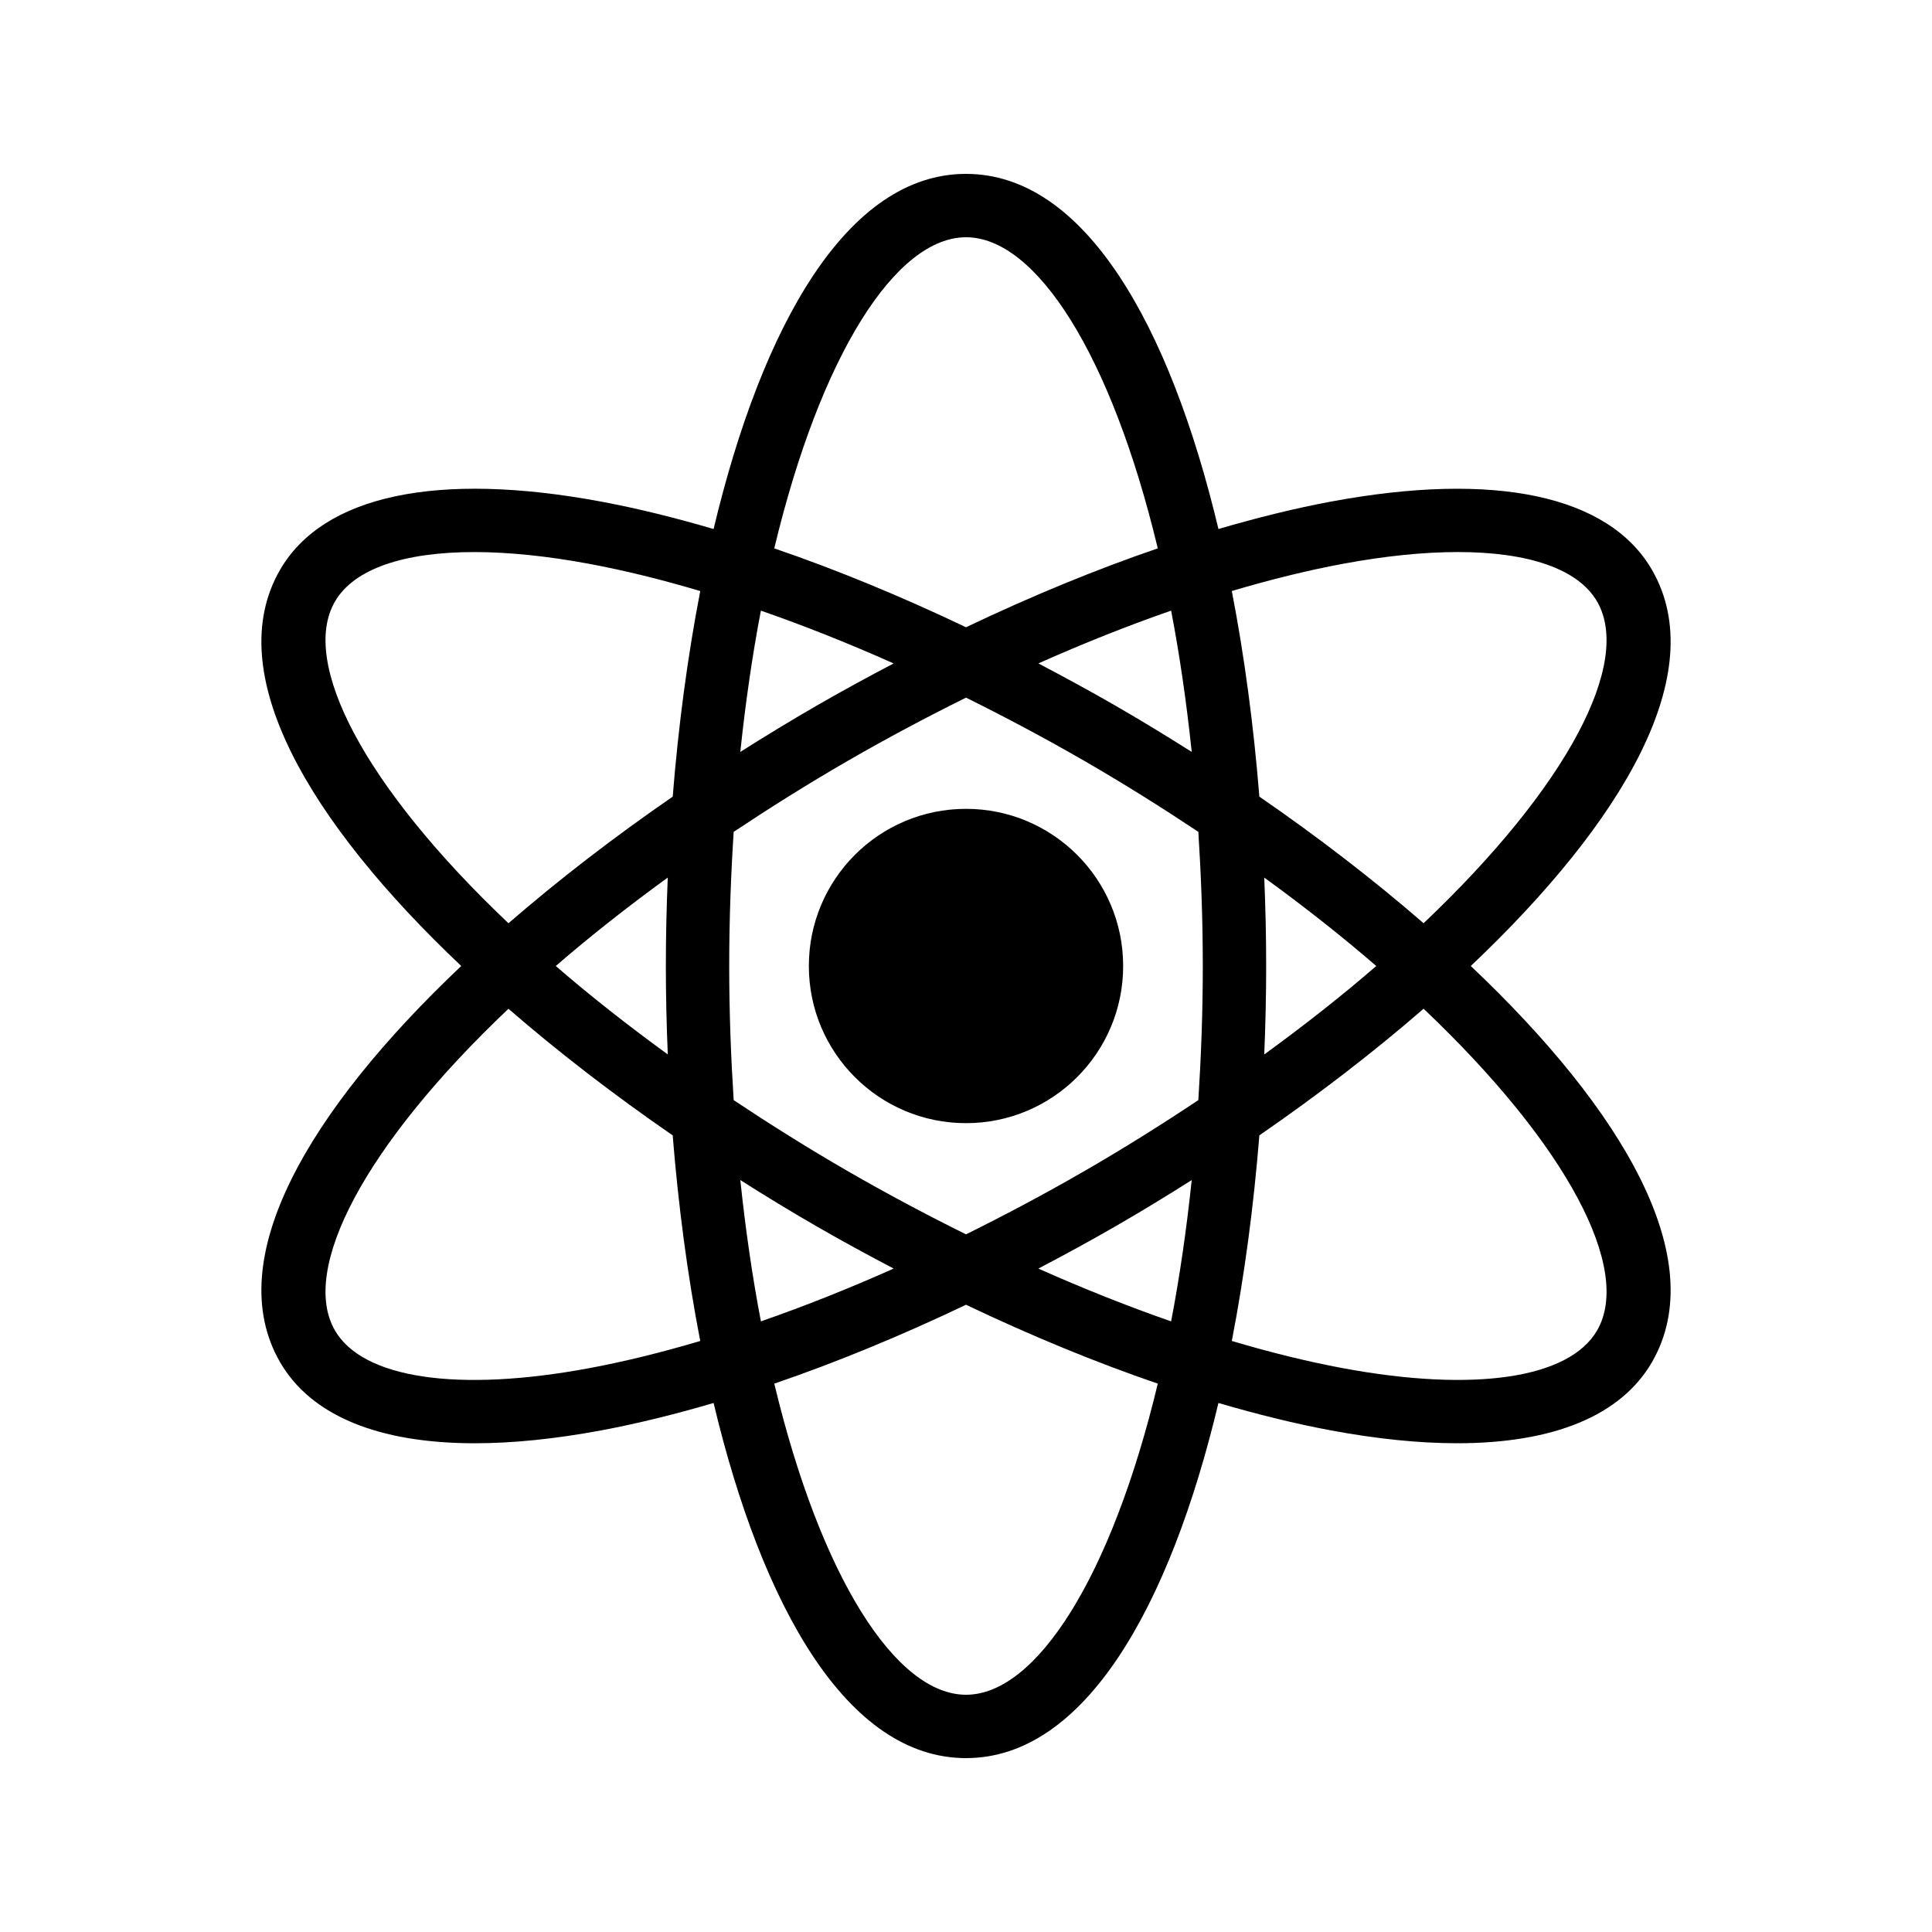
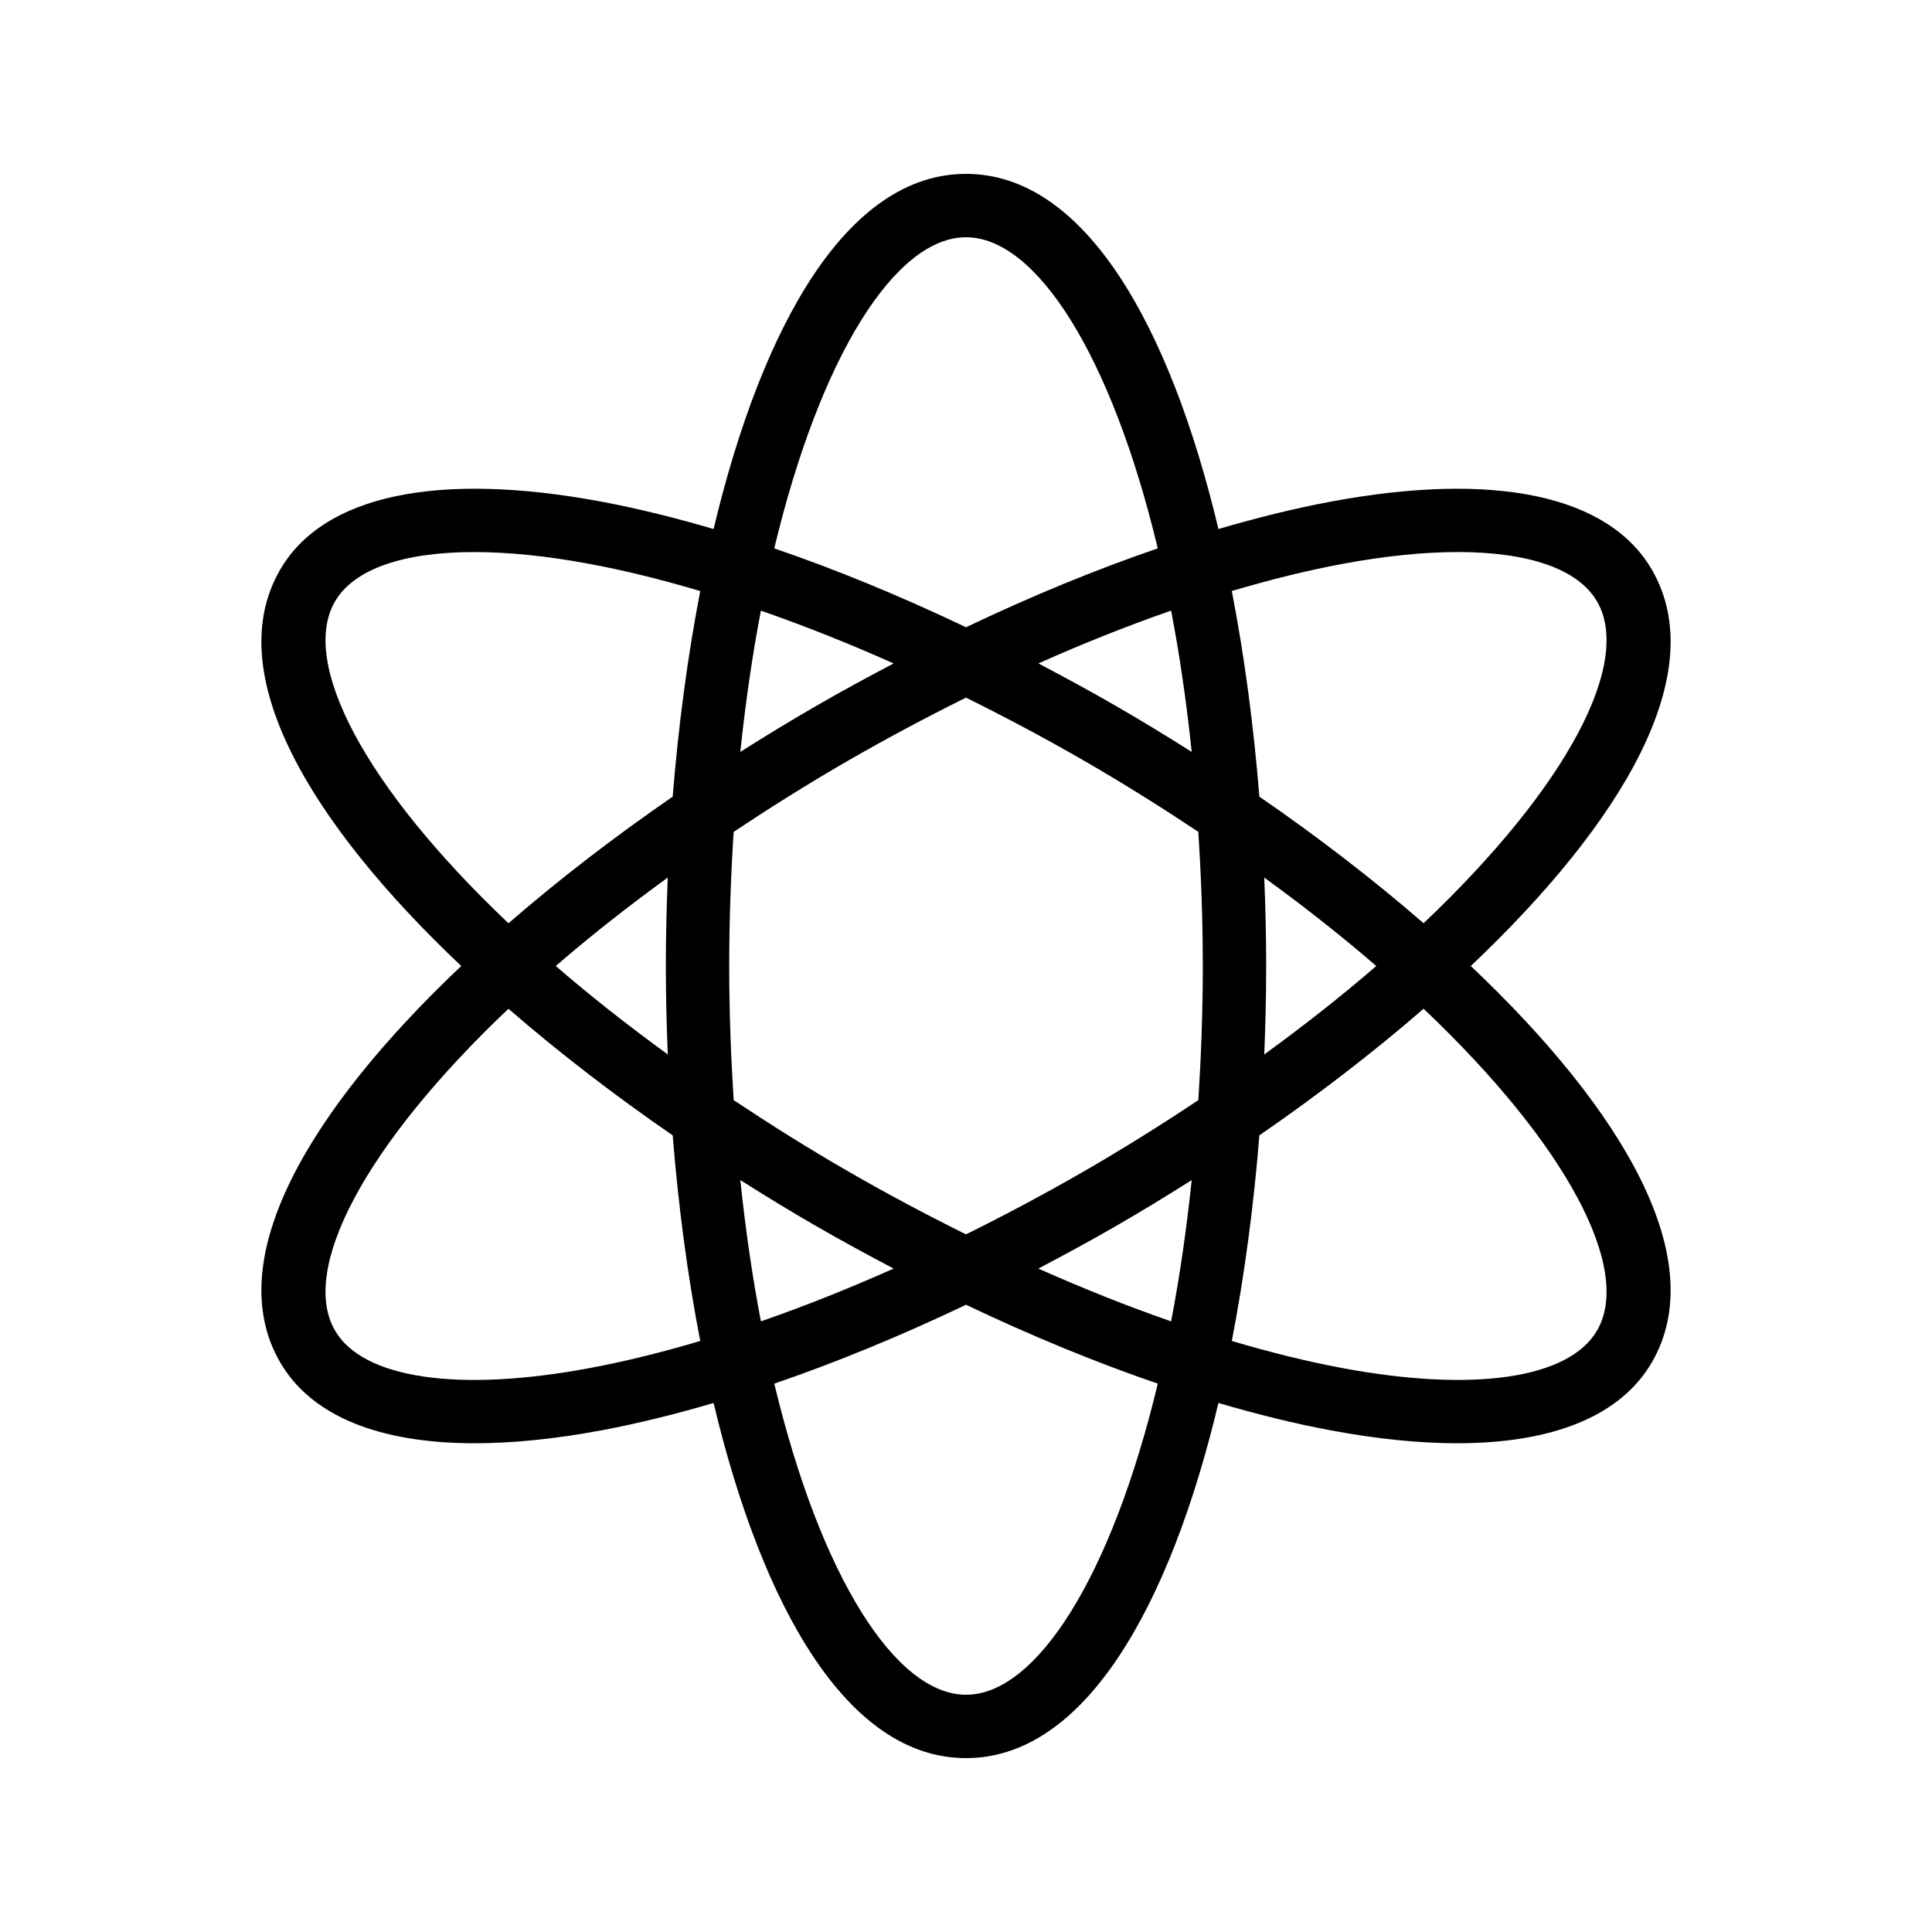
<svg xmlns="http://www.w3.org/2000/svg" fill="#000000" width="800px" height="800px" version="1.1" viewBox="144 144 512 512">
  <g>
    <path d="m533.77 400c40.43-38.254 63.723-77.781 48.031-104.96-11.418-19.77-41.645-26.199-85.082-18.113-9.535 1.777-19.535 4.254-29.82 7.269-12.914-54.164-35.504-94.117-66.895-94.117s-53.984 39.957-66.895 94.117c-10.289-3.019-20.289-5.496-29.82-7.269-43.441-8.094-73.664-1.668-85.086 18.113-15.691 27.18 7.602 66.707 48.031 104.96-40.43 38.254-63.723 77.781-48.031 104.96 8.199 14.203 26.094 21.52 51.625 21.52 10.016 0 21.219-1.129 33.461-3.406 9.535-1.777 19.535-4.254 29.82-7.269 12.91 54.16 35.5 94.113 66.895 94.113 31.391 0 53.984-39.957 66.895-94.117 10.289 3.019 20.289 5.496 29.82 7.269 12.246 2.281 23.441 3.406 33.461 3.406 25.527 0 43.422-7.32 51.625-21.52 15.688-27.176-7.606-66.707-48.035-104.96zm-33.977-106.57c11.289-2.102 21.562-3.133 30.551-3.133 18.777 0 31.93 4.5 36.914 13.133 9.301 16.109-7.731 48.953-45.992 85.234-13.32-11.562-28.023-22.871-43.523-33.555-1.504-18.77-3.945-37.164-7.301-54.484 10.152-3.012 19.988-5.449 29.352-7.195zm-68.414 160.91c-10.453 6.035-20.941 11.605-31.375 16.777-10.434-5.172-20.922-10.738-31.379-16.777-10.652-6.148-20.648-12.445-30.191-18.793-0.727-11.441-1.184-23.246-1.184-35.547s0.453-24.109 1.18-35.547c9.543-6.348 19.539-12.645 30.191-18.793 10.457-6.039 20.949-11.605 31.383-16.781 10.434 5.172 20.922 10.738 31.379 16.777 10.652 6.148 20.648 12.445 30.191 18.793 0.727 11.438 1.18 23.246 1.18 35.547 0 12.301-0.453 24.109-1.18 35.547-9.543 6.352-19.543 12.648-30.195 18.797zm28.438 2.391c-1.391 13.242-3.219 25.785-5.457 37.445-11.457-3.984-23.23-8.664-35.18-13.992 6.871-3.606 13.746-7.34 20.598-11.297 6.746-3.894 13.434-7.969 20.039-12.156zm-78.988 23.453c-11.949 5.328-23.723 10.008-35.18 13.992-2.238-11.66-4.066-24.203-5.457-37.445 6.606 4.188 13.293 8.262 20.039 12.156 6.852 3.957 13.727 7.691 20.598 11.297zm-59.859-56.75c-10.77-7.824-20.711-15.672-29.688-23.434 8.973-7.766 18.918-15.613 29.684-23.438-0.324 7.816-0.508 15.645-0.508 23.438 0 7.789 0.184 15.617 0.512 23.434zm19.219-80.164c1.391-13.242 3.219-25.785 5.457-37.445 11.457 3.984 23.23 8.664 35.18 13.992-6.871 3.606-13.746 7.34-20.598 11.297-6.746 3.894-13.434 7.965-20.039 12.156zm78.992-23.457c11.949-5.328 23.723-10.008 35.18-13.992 2.238 11.66 4.066 24.203 5.457 37.445-6.606-4.188-13.293-8.262-20.039-12.156-6.856-3.957-13.727-7.688-20.598-11.297zm59.859 56.75c10.766 7.824 20.707 15.672 29.684 23.438-8.973 7.766-18.918 15.613-29.684 23.438 0.324-7.82 0.508-15.648 0.508-23.438 0-7.793-0.184-15.621-0.508-23.438zm-79.035-169.69c18.602 0 38.527 31.172 50.816 82.449-16.461 5.633-33.535 12.668-50.816 20.906-17.281-8.238-34.355-15.273-50.816-20.906 12.285-51.277 32.215-82.449 50.816-82.449zm-167.25 96.562c4.981-8.629 18.129-13.133 36.914-13.133 8.988 0 19.262 1.027 30.551 3.133 9.363 1.746 19.199 4.18 29.355 7.199-3.356 17.32-5.797 35.715-7.301 54.484-15.496 10.684-30.203 21.992-43.523 33.555-38.266-36.285-55.297-69.129-45.996-85.238zm67.461 203.13c-34.875 6.504-60.098 2.762-67.461-10-9.301-16.109 7.731-48.953 45.992-85.234 13.32 11.562 28.023 22.871 43.523 33.555 1.504 18.77 3.945 37.164 7.301 54.484-10.152 3.012-19.992 5.449-29.355 7.195zm99.793 86.562c-18.602 0-38.527-31.172-50.816-82.449 16.457-5.633 33.531-12.668 50.816-20.906 17.281 8.238 34.355 15.273 50.816 20.906-12.289 51.277-32.215 82.449-50.816 82.449zm167.25-96.562c-7.367 12.754-32.594 16.496-67.461 10-9.363-1.746-19.199-4.18-29.355-7.199 3.356-17.32 5.797-35.715 7.301-54.484 15.496-10.684 30.203-21.992 43.523-33.555 38.262 36.285 55.293 69.129 45.992 85.238z" />
-     <path d="m441.65 400c0 23-18.648 41.648-41.648 41.648-23.004 0-41.648-18.648-41.648-41.648 0-23.004 18.645-41.648 41.648-41.648 23 0 41.648 18.645 41.648 41.648" />
  </g>
</svg>